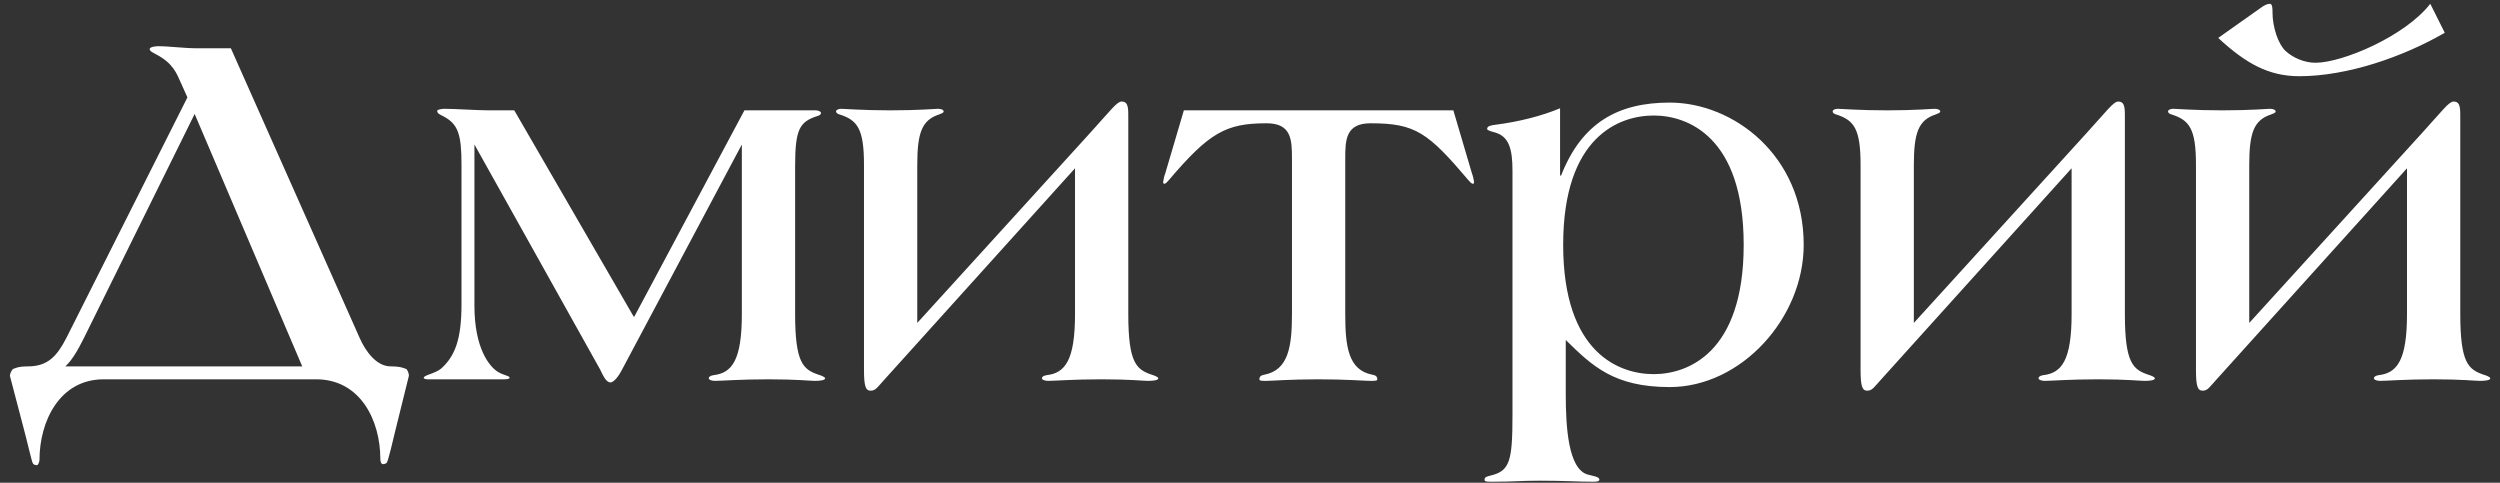
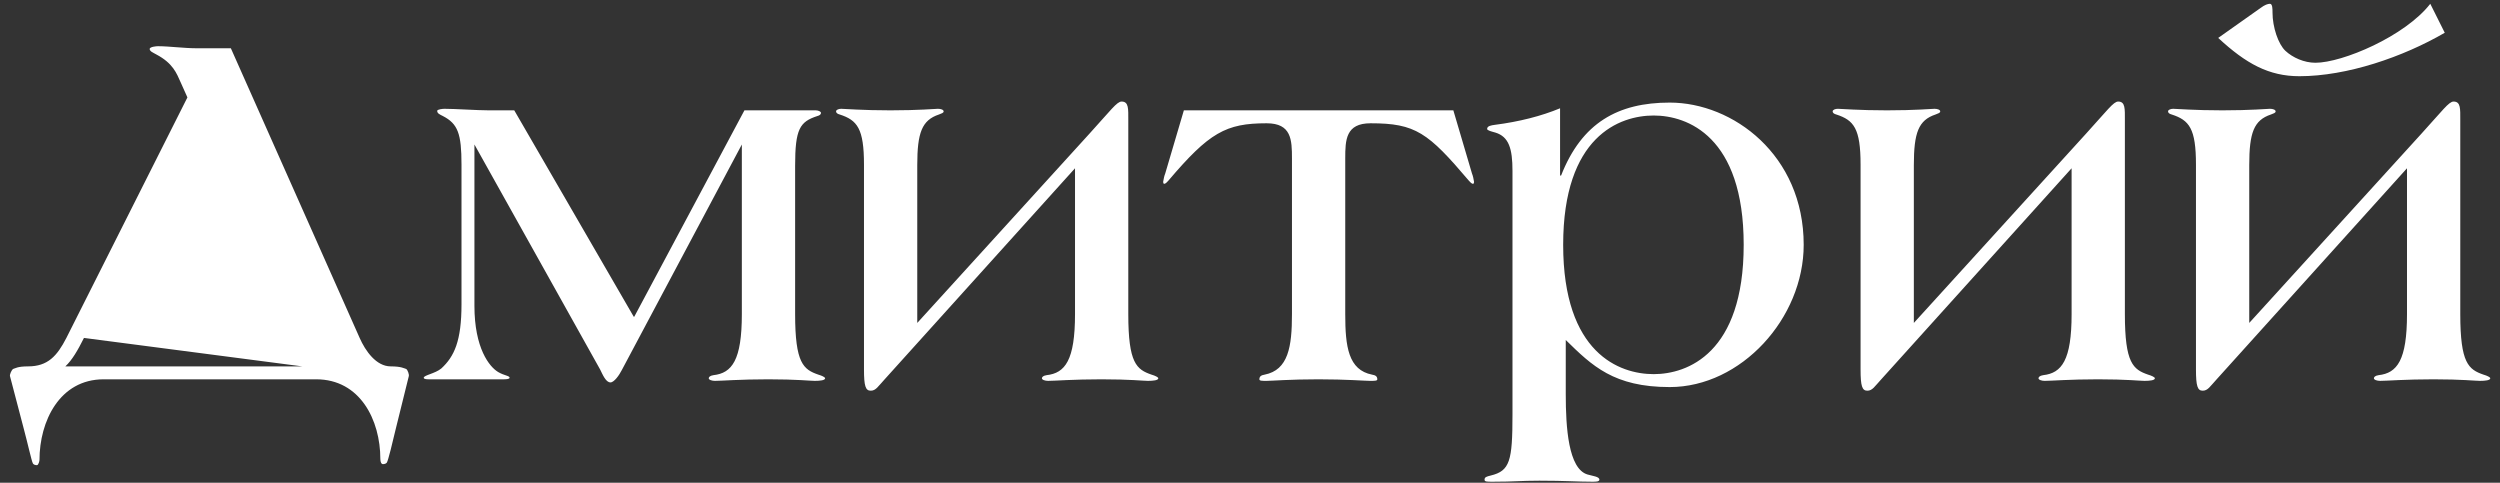
<svg xmlns="http://www.w3.org/2000/svg" width="145" height="28" viewBox="0 0 145 28" fill="none">
  <rect x="0" y="0" width="145" height="28" fill="#333333" stroke="none" />
-   <path d="M23.71 21.82L22.96 24.85C22.78 25.63 22.51 26.71 22.45 26.8C22.42 26.89 22.3 26.92 22.21 26.92C22.12 26.92 22.06 26.8 22.06 26.62C22.06 24.37 20.89 22 18.34 22H6.01C3.46 22 2.29 24.43 2.29 26.68C2.29 26.74 2.23 26.98 2.14 26.98C2.05 26.98 1.93 26.95 1.9 26.86C1.84 26.77 1.6 25.69 1.39 24.91L0.58 21.82C0.55 21.73 0.67 21.46 0.76 21.4C0.88 21.37 1 21.25 1.63 21.25C2.77 21.25 3.31 20.65 3.85 19.6L10.87 5.65L10.48 4.78C10.24 4.24 10.03 3.67 9.07 3.16C8.86 3.04 8.68 2.98 8.68 2.83C8.71 2.71 9.07 2.68 9.16 2.68C9.82 2.68 10.66 2.8 11.44 2.8H13.39L20.86 19.6C21.19 20.35 21.82 21.25 22.66 21.25C23.29 21.25 23.44 21.37 23.56 21.4C23.65 21.46 23.74 21.73 23.71 21.82ZM17.53 21.25L11.29 6.61L4.87 19.6C4.51 20.32 4.18 20.89 3.79 21.25H17.53ZM47.857 21.94C47.857 22.06 47.557 22.09 47.257 22.09C46.987 22.09 46.207 22 44.557 22C42.937 22 41.857 22.09 41.467 22.09C41.287 22.09 41.107 22.03 41.107 21.94C41.107 21.88 41.167 21.79 41.377 21.76C42.457 21.64 43.027 20.89 43.027 18.22V8.38L36.067 21.46C35.917 21.76 35.617 22.18 35.407 22.18C35.137 22.18 34.957 21.73 34.807 21.43L27.517 8.38V17.74C27.517 20.2 28.387 21.28 28.897 21.58C29.257 21.79 29.557 21.79 29.557 21.91C29.557 22 29.287 22 29.227 22H24.877C24.787 22 24.577 22 24.577 21.91C24.577 21.76 25.237 21.67 25.597 21.37C26.347 20.68 26.767 19.78 26.767 17.65V9.55C26.767 7.75 26.557 7.18 25.687 6.73C25.507 6.64 25.357 6.58 25.357 6.43C25.357 6.34 25.687 6.31 25.777 6.31C26.377 6.31 27.697 6.4 28.357 6.4H29.827L36.757 18.37H36.787L43.177 6.4H47.317C47.437 6.4 47.617 6.46 47.617 6.55C47.617 6.64 47.527 6.7 47.407 6.73C46.387 7.06 46.117 7.48 46.117 9.61V18.22C46.117 21.07 46.597 21.43 47.467 21.73C47.677 21.79 47.857 21.88 47.857 21.94ZM67.181 21.94C67.181 22.06 66.881 22.09 66.581 22.09C66.311 22.09 65.531 22 63.881 22C62.261 22 61.181 22.09 60.791 22.09C60.611 22.09 60.431 22.03 60.431 21.94C60.431 21.88 60.491 21.79 60.701 21.76C61.781 21.64 62.351 20.89 62.351 18.22V9.76L51.311 22C50.921 22.42 50.801 22.66 50.501 22.66C50.201 22.66 50.111 22.39 50.111 21.43V9.55C50.111 7.45 49.721 6.97 48.701 6.64C48.581 6.61 48.491 6.55 48.491 6.46C48.491 6.37 48.641 6.31 48.791 6.31C48.971 6.31 50.021 6.4 51.641 6.4C53.291 6.4 54.251 6.31 54.401 6.31C54.581 6.31 54.731 6.37 54.731 6.46C54.731 6.55 54.611 6.58 54.461 6.64C53.471 6.97 53.201 7.69 53.201 9.58V18.73L63.191 7.75C64.421 6.4 64.781 5.89 65.051 5.89C65.471 5.89 65.441 6.31 65.441 6.97V18.22C65.441 21.07 65.921 21.43 66.791 21.73C67.001 21.79 67.181 21.88 67.181 21.94ZM85.494 10.54C85.494 10.57 85.494 10.66 85.434 10.66C85.344 10.66 85.254 10.54 85.194 10.48C82.824 7.69 82.104 7.15 79.494 7.15C78.054 7.15 78.024 8.11 78.024 9.19V18.22C78.024 20.11 78.204 21.46 79.584 21.73C79.764 21.76 79.884 21.82 79.884 22C79.884 22.09 79.734 22.09 79.464 22.09C79.164 22.09 78.084 22 76.464 22C74.844 22 73.764 22.09 73.464 22.09C73.194 22.09 73.044 22.09 73.044 22C73.044 21.82 73.164 21.76 73.344 21.73C74.724 21.46 74.934 20.11 74.934 18.22V9.19C74.934 8.11 74.904 7.15 73.464 7.15C71.094 7.15 70.134 7.69 67.764 10.48C67.704 10.54 67.614 10.66 67.524 10.66C67.464 10.66 67.464 10.57 67.464 10.54C67.494 10.36 67.524 10.21 67.584 10.06L68.664 6.4H84.294L85.374 10.06C85.434 10.21 85.464 10.36 85.494 10.54ZM104.614 14.2C104.614 18.46 100.984 22.45 96.844 22.45C93.604 22.45 92.344 21.22 90.814 19.72V22.87C90.814 24.79 90.964 27.19 92.074 27.52C92.374 27.61 92.764 27.64 92.764 27.82C92.764 27.94 92.554 27.94 92.344 27.94C91.504 27.94 90.814 27.88 89.284 27.88C88.174 27.88 87.844 27.94 86.584 27.94C86.224 27.94 86.104 27.94 86.104 27.82C86.104 27.67 86.224 27.64 86.464 27.58C87.574 27.31 87.724 26.74 87.724 24.04V9.91C87.724 8.62 87.514 7.93 86.734 7.69C86.524 7.63 86.254 7.57 86.254 7.48C86.254 7.3 86.494 7.27 86.704 7.24C88.114 7.06 89.404 6.73 90.484 6.28V10.18H90.544C91.744 7.12 93.844 5.95 96.844 5.95C100.504 5.95 104.614 8.98 104.614 14.2ZM101.134 14.2C101.134 7.9 97.864 6.7 95.914 6.7C93.934 6.7 90.664 7.9 90.664 14.2C90.664 20.5 93.934 21.7 95.914 21.7C97.864 21.7 101.134 20.5 101.134 14.2ZM124.983 21.94C124.983 22.06 124.683 22.09 124.383 22.09C124.113 22.09 123.333 22 121.683 22C120.063 22 118.983 22.09 118.593 22.09C118.413 22.09 118.233 22.03 118.233 21.94C118.233 21.88 118.293 21.79 118.503 21.76C119.583 21.64 120.153 20.89 120.153 18.22V9.76L109.113 22C108.723 22.42 108.603 22.66 108.303 22.66C108.003 22.66 107.913 22.39 107.913 21.43V9.55C107.913 7.45 107.523 6.97 106.503 6.64C106.383 6.61 106.293 6.55 106.293 6.46C106.293 6.37 106.443 6.31 106.593 6.31C106.773 6.31 107.823 6.4 109.443 6.4C111.093 6.4 112.053 6.31 112.203 6.31C112.383 6.31 112.533 6.37 112.533 6.46C112.533 6.55 112.413 6.58 112.263 6.64C111.273 6.97 111.003 7.69 111.003 9.58V18.73L120.993 7.75C122.223 6.4 122.583 5.89 122.853 5.89C123.273 5.89 123.243 6.31 123.243 6.97V18.22C123.243 21.07 123.723 21.43 124.593 21.73C124.803 21.79 124.983 21.88 124.983 21.94ZM141.796 1.9C139.366 3.31 136.126 4.42 133.366 4.42C131.596 4.42 130.276 3.7 128.656 2.2L131.116 0.46C131.356 0.28 131.536 0.22 131.656 0.22C131.806 0.22 131.806 0.52 131.806 0.73C131.806 1.57 132.136 2.56 132.556 2.95C132.976 3.34 133.636 3.64 134.296 3.64C135.856 3.64 139.486 2.11 140.956 0.22L141.796 1.9ZM144.436 21.94C144.436 22.06 144.136 22.09 143.836 22.09C143.566 22.09 142.786 22 141.136 22C139.516 22 138.436 22.09 138.046 22.09C137.866 22.09 137.686 22.03 137.686 21.94C137.686 21.88 137.746 21.79 137.956 21.76C139.036 21.64 139.606 20.89 139.606 18.22V9.76L128.566 22C128.176 22.42 128.056 22.66 127.756 22.66C127.456 22.66 127.366 22.39 127.366 21.43V9.55C127.366 7.45 126.976 6.97 125.956 6.64C125.836 6.61 125.746 6.55 125.746 6.46C125.746 6.37 125.896 6.31 126.046 6.31C126.226 6.31 127.276 6.4 128.896 6.4C130.546 6.4 131.506 6.31 131.656 6.31C131.836 6.31 131.986 6.37 131.986 6.46C131.986 6.55 131.866 6.58 131.716 6.64C130.726 6.97 130.456 7.69 130.456 9.58V18.73L140.446 7.75C141.676 6.4 142.036 5.89 142.306 5.89C142.726 5.89 142.696 6.31 142.696 6.97V18.22C142.696 21.07 143.176 21.43 144.046 21.73C144.256 21.79 144.436 21.88 144.436 21.94Z" fill="white" />
+   <path d="M23.71 21.82L22.96 24.85C22.78 25.63 22.51 26.71 22.45 26.8C22.42 26.89 22.3 26.92 22.21 26.92C22.12 26.92 22.06 26.8 22.06 26.62C22.06 24.37 20.89 22 18.34 22H6.01C3.46 22 2.29 24.43 2.29 26.68C2.29 26.74 2.23 26.98 2.14 26.98C2.05 26.98 1.93 26.95 1.9 26.86C1.84 26.77 1.6 25.69 1.39 24.91L0.58 21.82C0.55 21.73 0.67 21.46 0.76 21.4C0.88 21.37 1 21.25 1.63 21.25C2.77 21.25 3.31 20.65 3.85 19.6L10.87 5.65L10.48 4.78C10.24 4.24 10.03 3.67 9.07 3.16C8.86 3.04 8.68 2.98 8.68 2.83C8.71 2.71 9.07 2.68 9.16 2.68C9.82 2.68 10.66 2.8 11.44 2.8H13.39L20.86 19.6C21.19 20.35 21.82 21.25 22.66 21.25C23.29 21.25 23.44 21.37 23.56 21.4C23.65 21.46 23.74 21.73 23.71 21.82ZM17.53 21.25L4.87 19.6C4.51 20.32 4.18 20.89 3.79 21.25H17.53ZM47.857 21.94C47.857 22.06 47.557 22.09 47.257 22.09C46.987 22.09 46.207 22 44.557 22C42.937 22 41.857 22.09 41.467 22.09C41.287 22.09 41.107 22.03 41.107 21.94C41.107 21.88 41.167 21.79 41.377 21.76C42.457 21.64 43.027 20.89 43.027 18.22V8.38L36.067 21.46C35.917 21.76 35.617 22.18 35.407 22.18C35.137 22.18 34.957 21.73 34.807 21.43L27.517 8.38V17.74C27.517 20.2 28.387 21.28 28.897 21.58C29.257 21.79 29.557 21.79 29.557 21.91C29.557 22 29.287 22 29.227 22H24.877C24.787 22 24.577 22 24.577 21.91C24.577 21.76 25.237 21.67 25.597 21.37C26.347 20.68 26.767 19.78 26.767 17.65V9.55C26.767 7.75 26.557 7.18 25.687 6.73C25.507 6.64 25.357 6.58 25.357 6.43C25.357 6.34 25.687 6.31 25.777 6.31C26.377 6.31 27.697 6.4 28.357 6.4H29.827L36.757 18.37H36.787L43.177 6.4H47.317C47.437 6.4 47.617 6.46 47.617 6.55C47.617 6.64 47.527 6.7 47.407 6.73C46.387 7.06 46.117 7.48 46.117 9.61V18.22C46.117 21.07 46.597 21.43 47.467 21.73C47.677 21.79 47.857 21.88 47.857 21.94ZM67.181 21.94C67.181 22.06 66.881 22.09 66.581 22.09C66.311 22.09 65.531 22 63.881 22C62.261 22 61.181 22.09 60.791 22.09C60.611 22.09 60.431 22.03 60.431 21.94C60.431 21.88 60.491 21.79 60.701 21.76C61.781 21.64 62.351 20.89 62.351 18.22V9.76L51.311 22C50.921 22.42 50.801 22.66 50.501 22.66C50.201 22.66 50.111 22.39 50.111 21.43V9.55C50.111 7.45 49.721 6.97 48.701 6.64C48.581 6.61 48.491 6.55 48.491 6.46C48.491 6.37 48.641 6.31 48.791 6.31C48.971 6.31 50.021 6.4 51.641 6.4C53.291 6.4 54.251 6.31 54.401 6.31C54.581 6.31 54.731 6.37 54.731 6.46C54.731 6.55 54.611 6.58 54.461 6.64C53.471 6.97 53.201 7.69 53.201 9.58V18.73L63.191 7.75C64.421 6.4 64.781 5.89 65.051 5.89C65.471 5.89 65.441 6.31 65.441 6.97V18.22C65.441 21.07 65.921 21.43 66.791 21.73C67.001 21.79 67.181 21.88 67.181 21.94ZM85.494 10.54C85.494 10.57 85.494 10.66 85.434 10.66C85.344 10.66 85.254 10.54 85.194 10.48C82.824 7.69 82.104 7.15 79.494 7.15C78.054 7.15 78.024 8.11 78.024 9.19V18.22C78.024 20.11 78.204 21.46 79.584 21.73C79.764 21.76 79.884 21.82 79.884 22C79.884 22.09 79.734 22.09 79.464 22.09C79.164 22.09 78.084 22 76.464 22C74.844 22 73.764 22.09 73.464 22.09C73.194 22.09 73.044 22.09 73.044 22C73.044 21.82 73.164 21.76 73.344 21.73C74.724 21.46 74.934 20.11 74.934 18.22V9.19C74.934 8.11 74.904 7.15 73.464 7.15C71.094 7.15 70.134 7.69 67.764 10.48C67.704 10.54 67.614 10.66 67.524 10.66C67.464 10.66 67.464 10.57 67.464 10.54C67.494 10.36 67.524 10.21 67.584 10.06L68.664 6.4H84.294L85.374 10.06C85.434 10.21 85.464 10.36 85.494 10.54ZM104.614 14.2C104.614 18.46 100.984 22.45 96.844 22.45C93.604 22.45 92.344 21.22 90.814 19.72V22.87C90.814 24.79 90.964 27.19 92.074 27.52C92.374 27.61 92.764 27.64 92.764 27.82C92.764 27.94 92.554 27.94 92.344 27.94C91.504 27.94 90.814 27.88 89.284 27.88C88.174 27.88 87.844 27.94 86.584 27.94C86.224 27.94 86.104 27.94 86.104 27.82C86.104 27.67 86.224 27.64 86.464 27.58C87.574 27.31 87.724 26.74 87.724 24.04V9.91C87.724 8.62 87.514 7.93 86.734 7.69C86.524 7.63 86.254 7.57 86.254 7.48C86.254 7.3 86.494 7.27 86.704 7.24C88.114 7.06 89.404 6.73 90.484 6.28V10.18H90.544C91.744 7.12 93.844 5.95 96.844 5.95C100.504 5.95 104.614 8.98 104.614 14.2ZM101.134 14.2C101.134 7.9 97.864 6.7 95.914 6.7C93.934 6.7 90.664 7.9 90.664 14.2C90.664 20.5 93.934 21.7 95.914 21.7C97.864 21.7 101.134 20.5 101.134 14.2ZM124.983 21.94C124.983 22.06 124.683 22.09 124.383 22.09C124.113 22.09 123.333 22 121.683 22C120.063 22 118.983 22.09 118.593 22.09C118.413 22.09 118.233 22.03 118.233 21.94C118.233 21.88 118.293 21.79 118.503 21.76C119.583 21.64 120.153 20.89 120.153 18.22V9.76L109.113 22C108.723 22.42 108.603 22.66 108.303 22.66C108.003 22.66 107.913 22.39 107.913 21.43V9.55C107.913 7.45 107.523 6.97 106.503 6.64C106.383 6.61 106.293 6.55 106.293 6.46C106.293 6.37 106.443 6.31 106.593 6.31C106.773 6.31 107.823 6.4 109.443 6.4C111.093 6.4 112.053 6.31 112.203 6.31C112.383 6.31 112.533 6.37 112.533 6.46C112.533 6.55 112.413 6.58 112.263 6.64C111.273 6.97 111.003 7.69 111.003 9.58V18.73L120.993 7.75C122.223 6.4 122.583 5.89 122.853 5.89C123.273 5.89 123.243 6.31 123.243 6.97V18.22C123.243 21.07 123.723 21.43 124.593 21.73C124.803 21.79 124.983 21.88 124.983 21.94ZM141.796 1.9C139.366 3.31 136.126 4.42 133.366 4.42C131.596 4.42 130.276 3.7 128.656 2.2L131.116 0.46C131.356 0.28 131.536 0.22 131.656 0.22C131.806 0.22 131.806 0.52 131.806 0.73C131.806 1.57 132.136 2.56 132.556 2.95C132.976 3.34 133.636 3.64 134.296 3.64C135.856 3.64 139.486 2.11 140.956 0.22L141.796 1.9ZM144.436 21.94C144.436 22.06 144.136 22.09 143.836 22.09C143.566 22.09 142.786 22 141.136 22C139.516 22 138.436 22.09 138.046 22.09C137.866 22.09 137.686 22.03 137.686 21.94C137.686 21.88 137.746 21.79 137.956 21.76C139.036 21.64 139.606 20.89 139.606 18.22V9.76L128.566 22C128.176 22.42 128.056 22.66 127.756 22.66C127.456 22.66 127.366 22.39 127.366 21.43V9.55C127.366 7.45 126.976 6.97 125.956 6.64C125.836 6.61 125.746 6.55 125.746 6.46C125.746 6.37 125.896 6.31 126.046 6.31C126.226 6.31 127.276 6.4 128.896 6.4C130.546 6.4 131.506 6.31 131.656 6.31C131.836 6.31 131.986 6.37 131.986 6.46C131.986 6.55 131.866 6.58 131.716 6.64C130.726 6.97 130.456 7.69 130.456 9.58V18.73L140.446 7.75C141.676 6.4 142.036 5.89 142.306 5.89C142.726 5.89 142.696 6.31 142.696 6.97V18.22C142.696 21.07 143.176 21.43 144.046 21.73C144.256 21.79 144.436 21.88 144.436 21.94Z" fill="white" />
</svg>